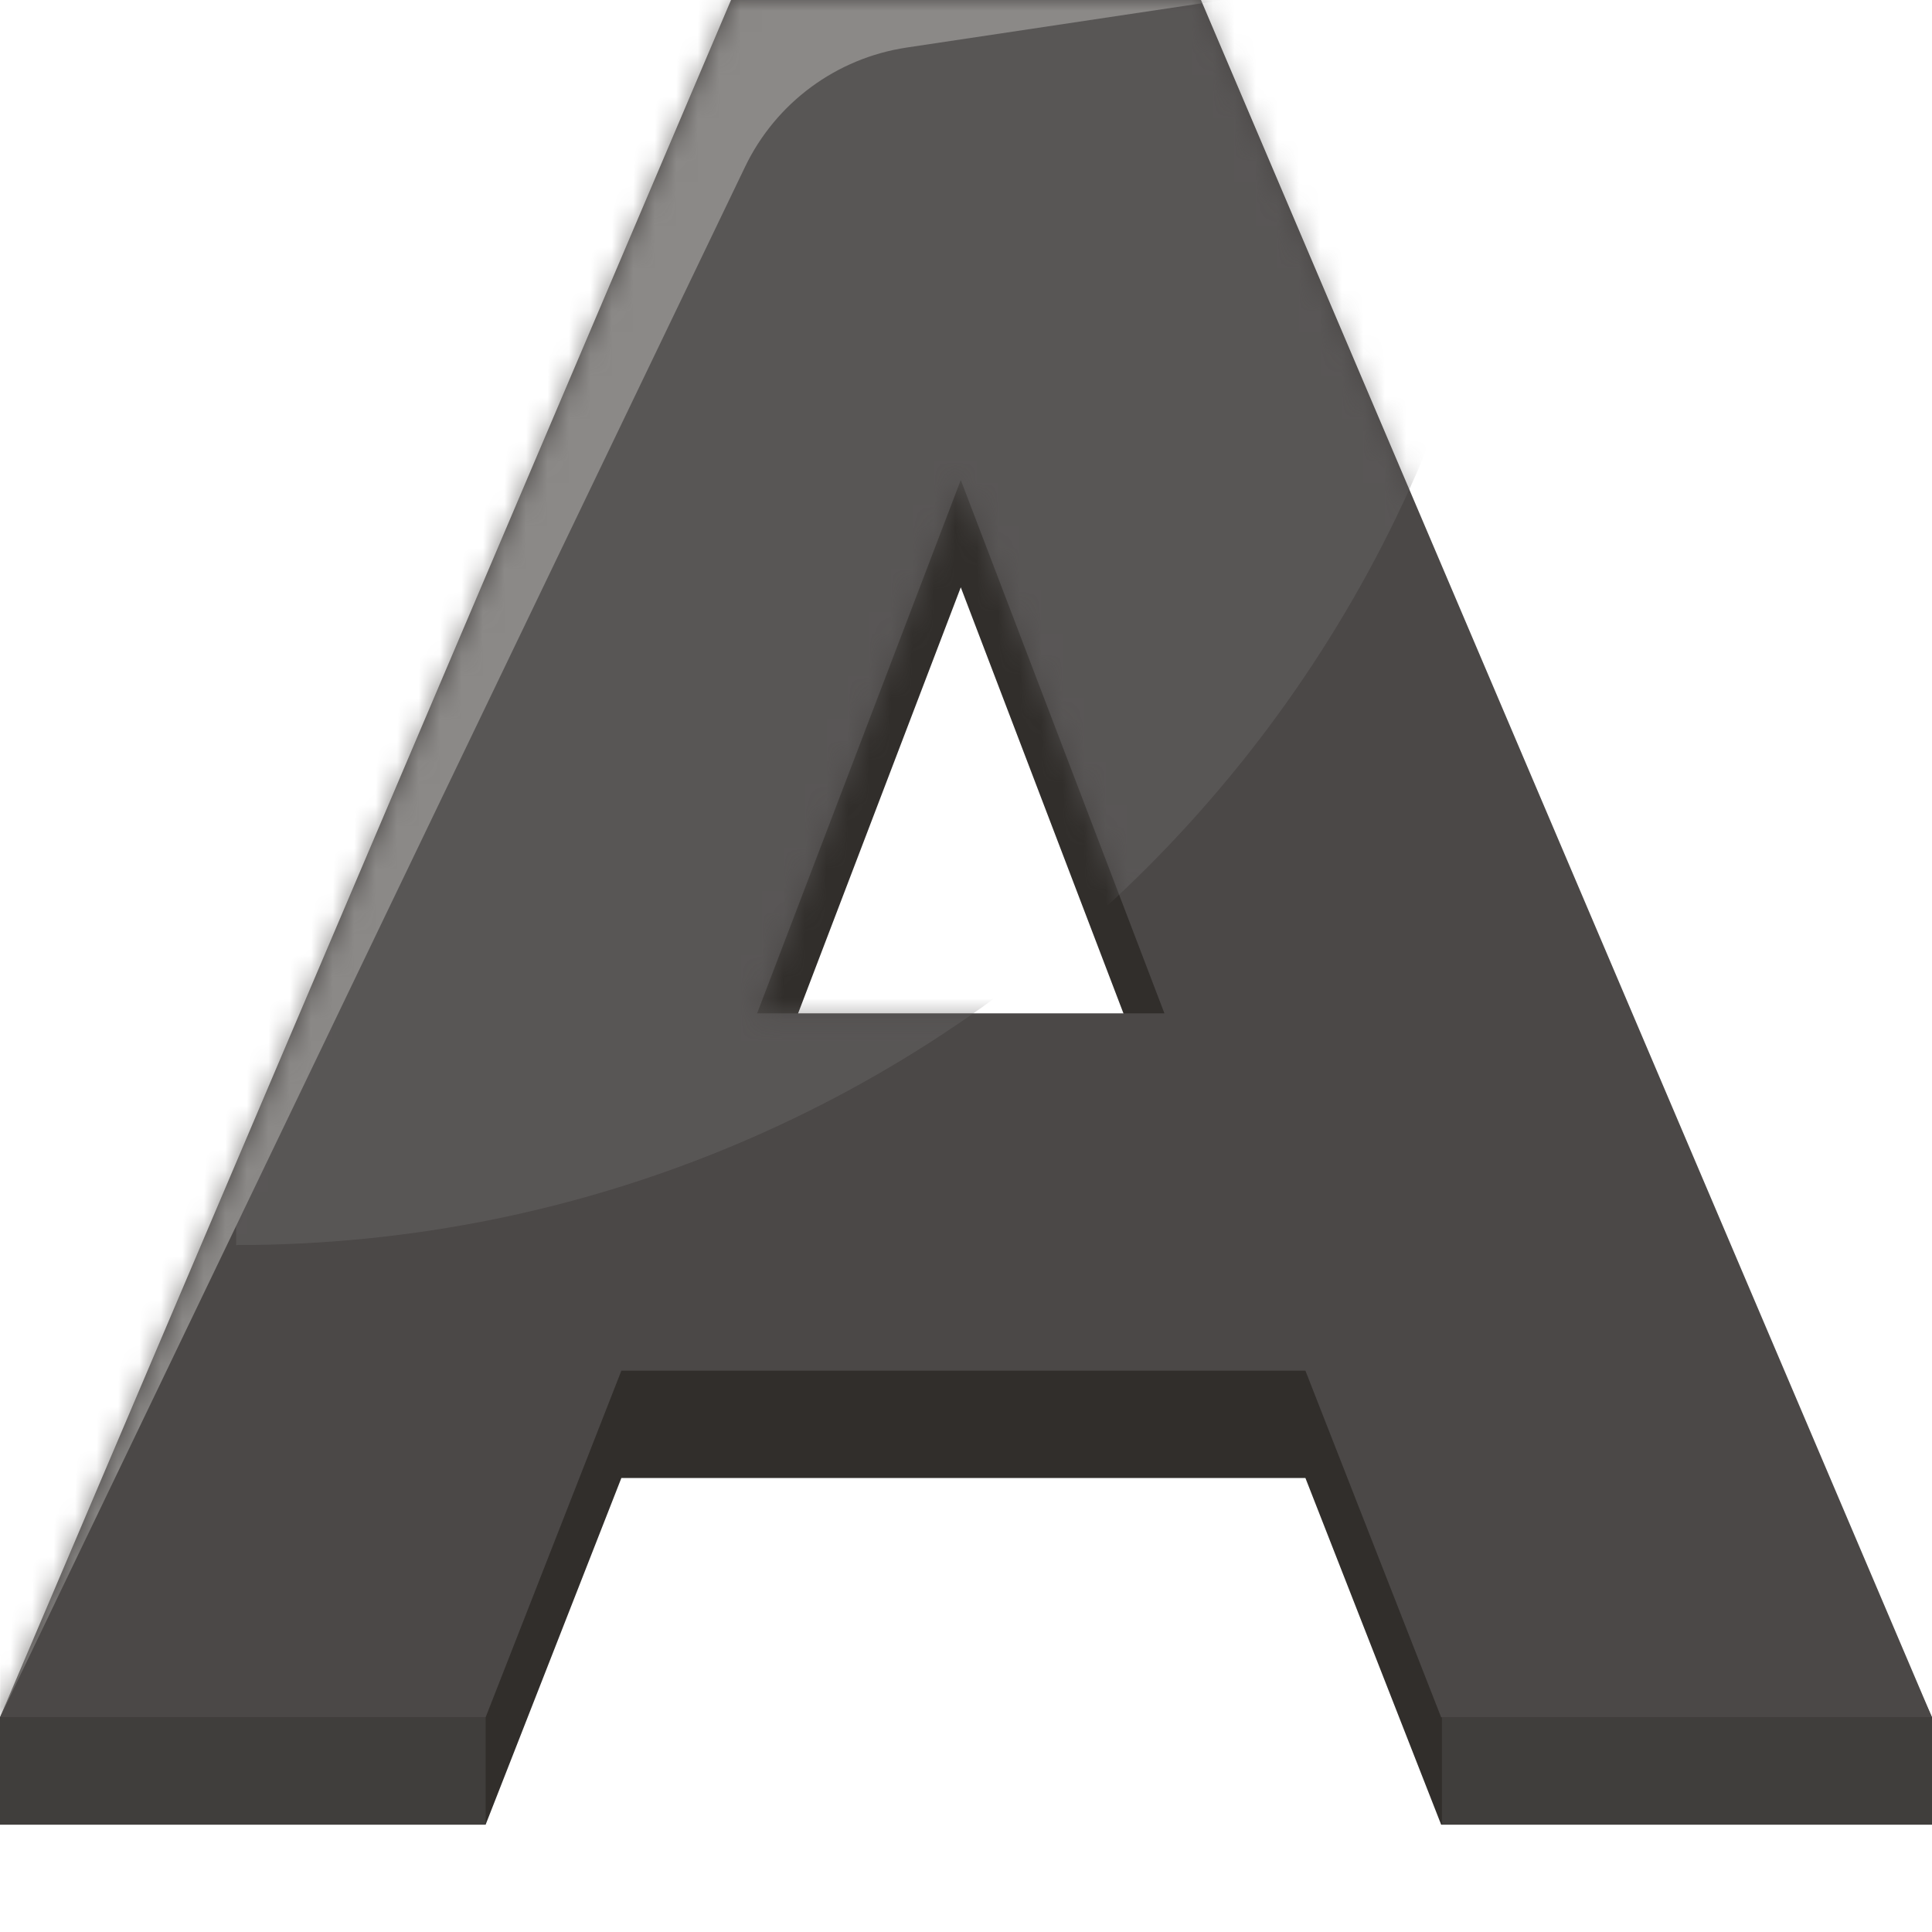
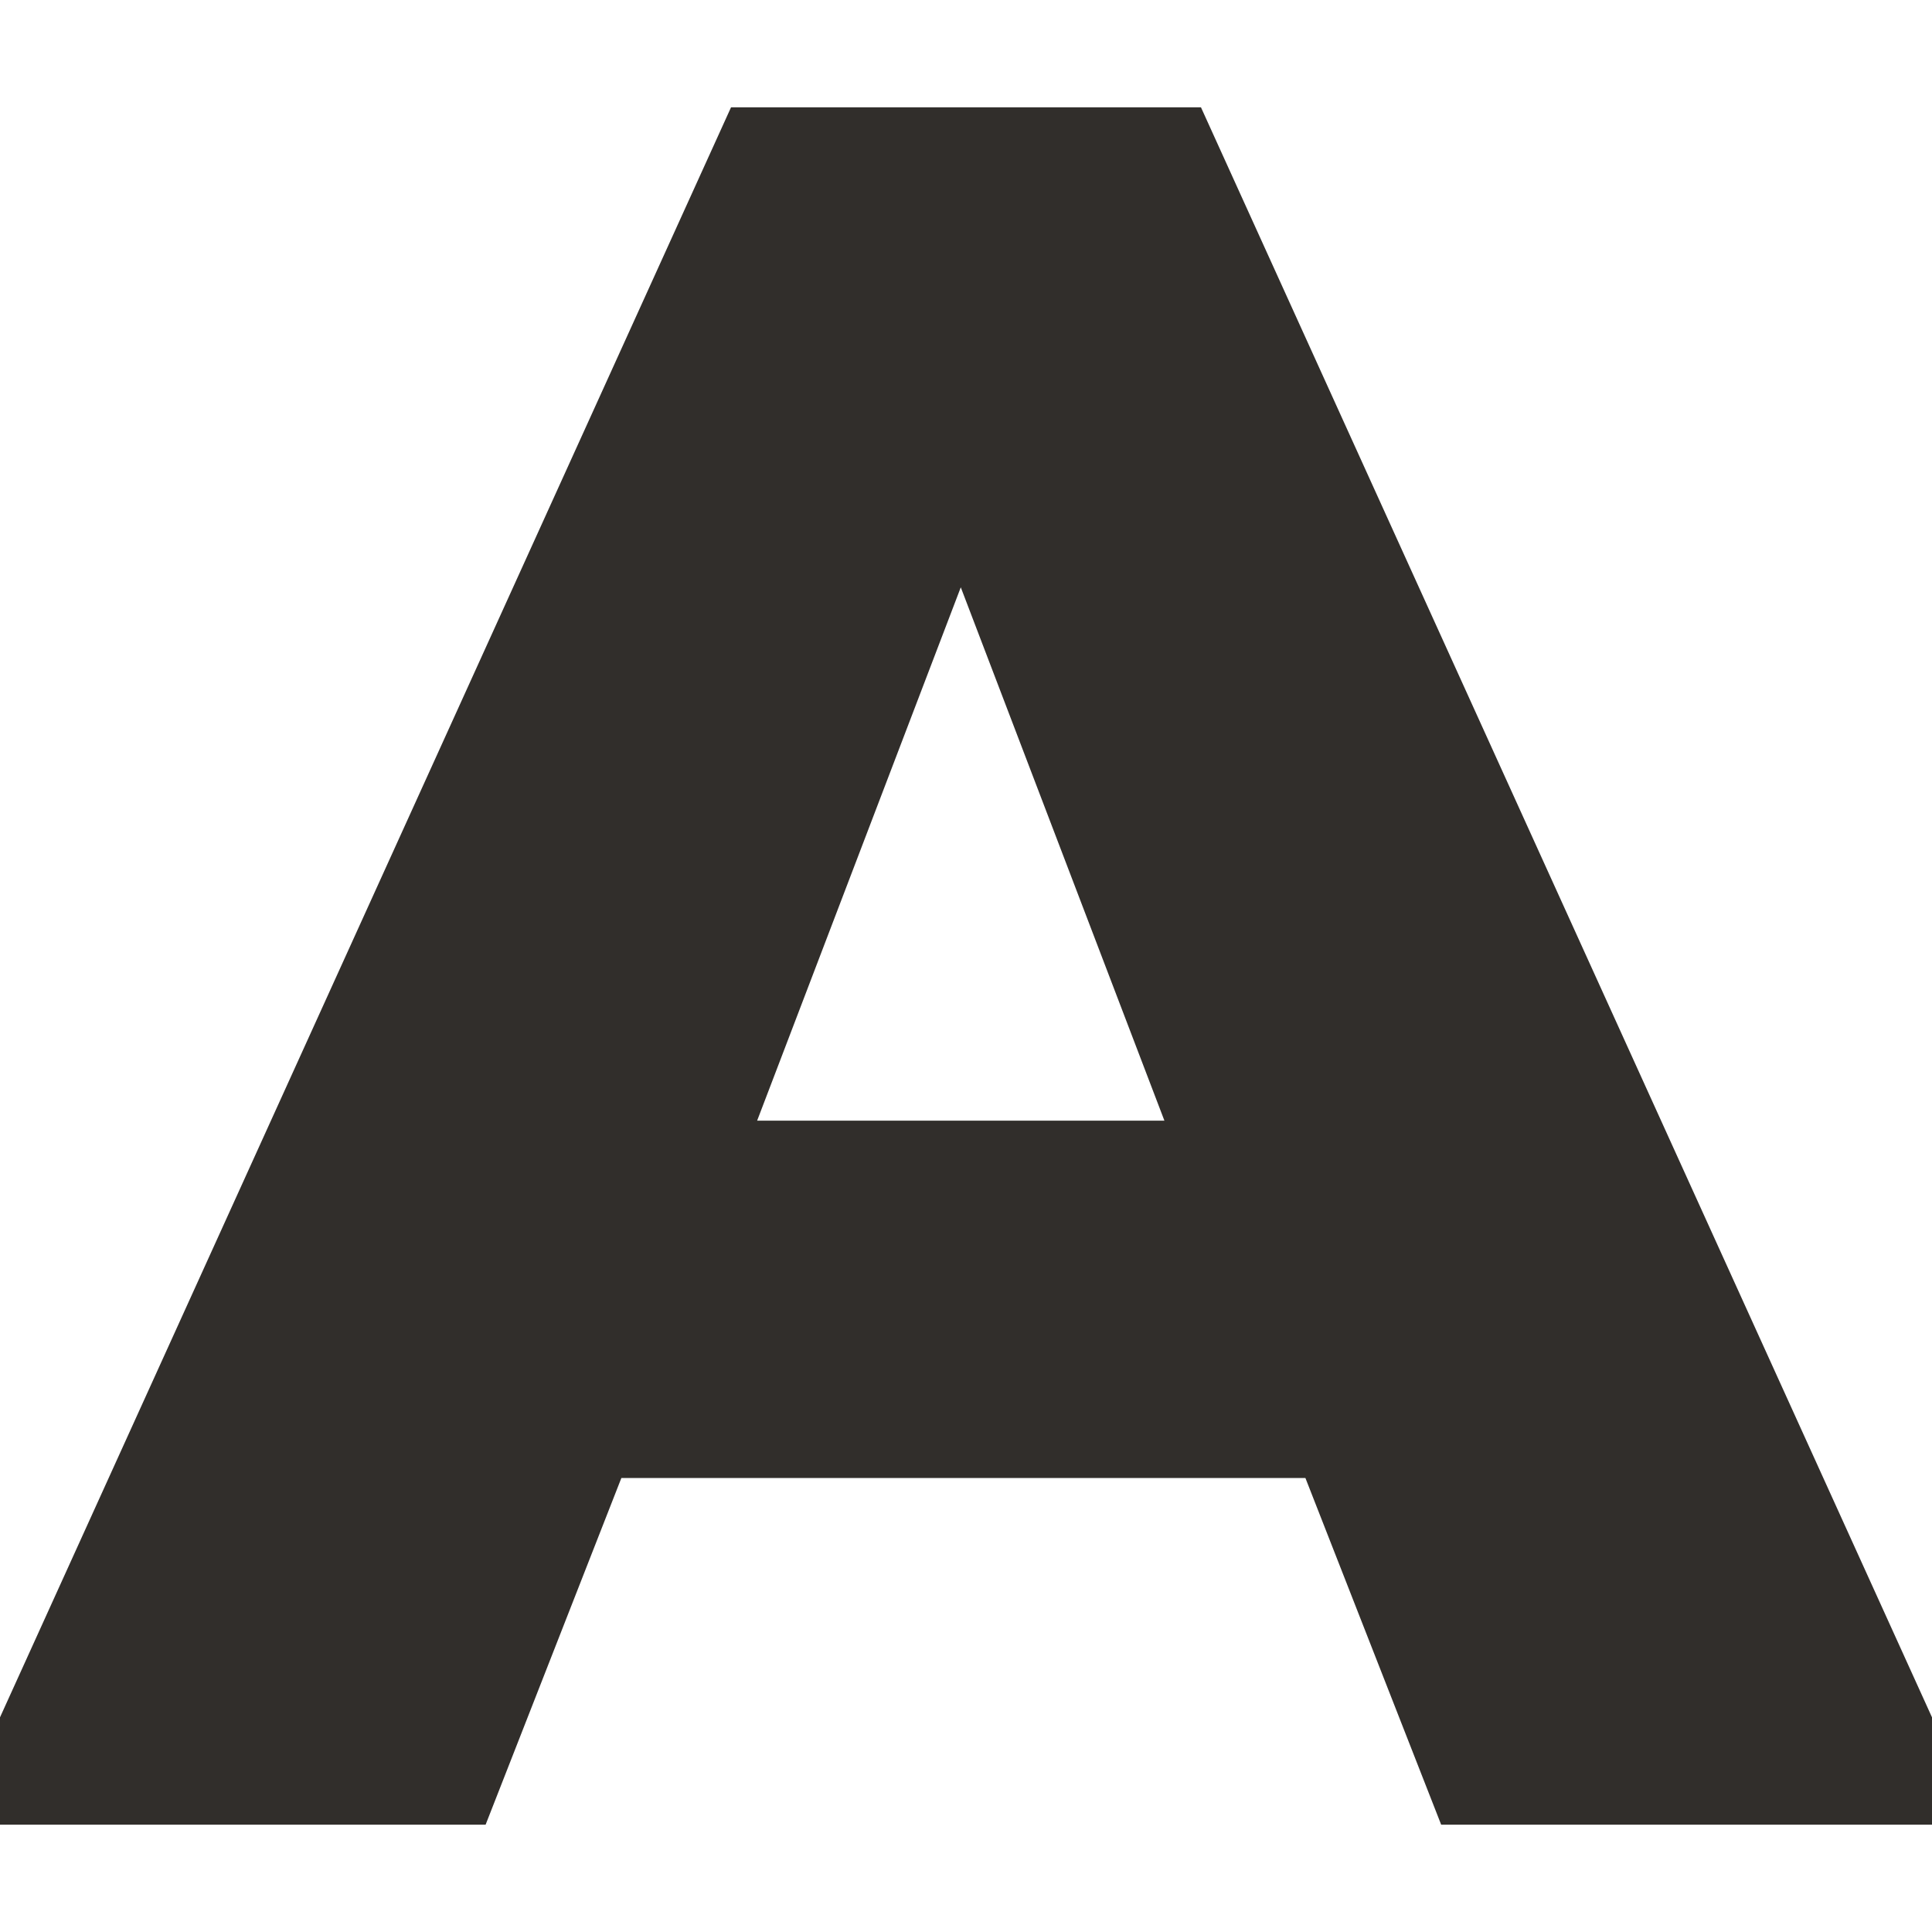
<svg xmlns="http://www.w3.org/2000/svg" width="90" height="90" viewBox="0 0 90 90" fill="none">
  <g id="letter-a">
    <g id="Group 1979">
      <path id="Vector" d="M35.27 52.205L44.757 27.36L54.243 52.205H35.27ZM0 85H22.622L28.946 68.851H60.811L67.135 85H90V80L55.946 5H34.054L0 80V85Z" fill="#312E2B" />
-       <path id="Vector_2" opacity="0.3" d="M0 85H22.622V80H0V85Z" fill="#666564" />
-       <path id="Vector_3" opacity="0.3" d="M67.171 85H90V80H67.171V85Z" fill="#666564" />
-       <path id="Vector_4" d="M35.27 47.205L44.757 22.36L54.243 47.205H35.27ZM0 80H22.622L28.946 63.851H60.811L67.135 80H90L55.946 0H34.054L0 80Z" fill="#4B4847" />
      <mask id="mask0_4706_2351" style="mask-type:alpha" maskUnits="userSpaceOnUse" x="0" y="0" width="90" height="80">
-         <path id="Vector_5" d="M35.27 47.205L44.757 22.36L54.243 47.205H35.27ZM0 80H22.622L28.946 63.851H60.811L67.135 80H90L55.946 0H34.054L0 80Z" fill="#4B4847" />
-       </mask>
+         </mask>
      <g mask="url(#mask0_4706_2351)">
        <path id="Vector_6" opacity="0.5" d="M11 -2L11 58C44.137 58 71 31.137 71 -2L11 -2Z" fill="#666564" />
-         <path id="Vector_7" d="M0.5 -2L0 80L34.707 7.773C36.141 4.787 38.961 2.706 42.237 2.215L57 0L0.5 -2Z" fill="#8B8987" />
      </g>
    </g>
  </g>
</svg>